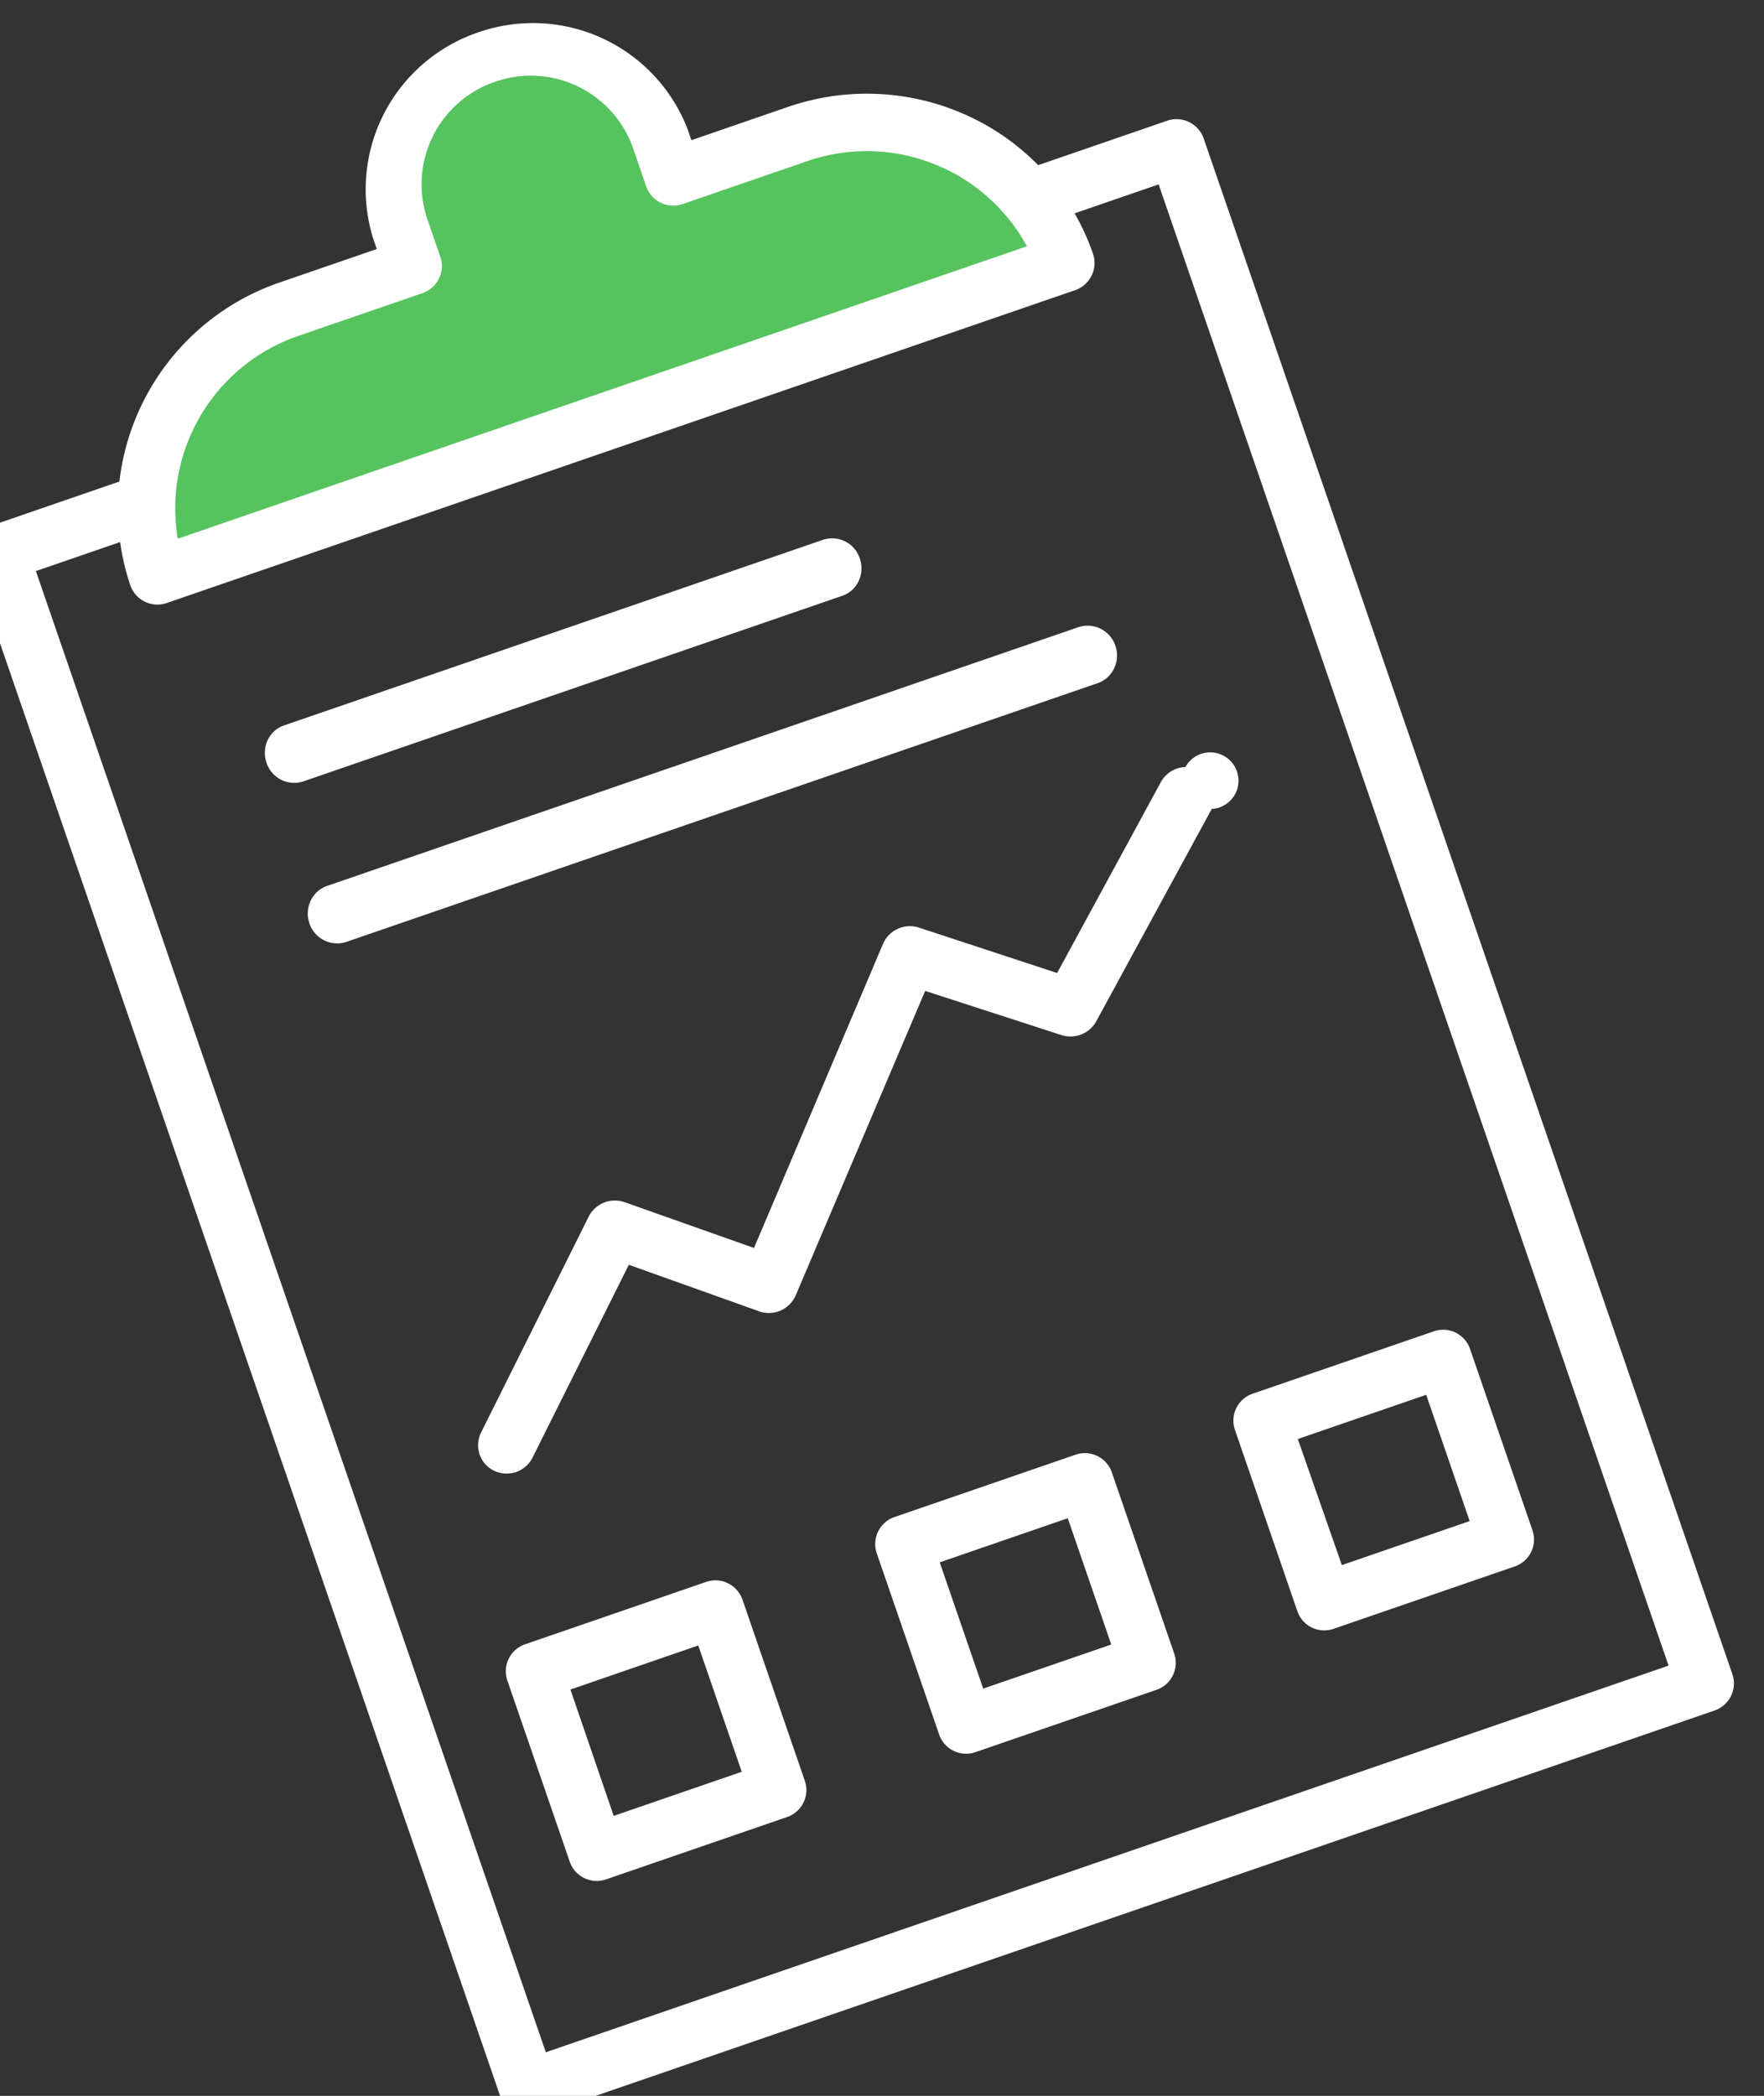
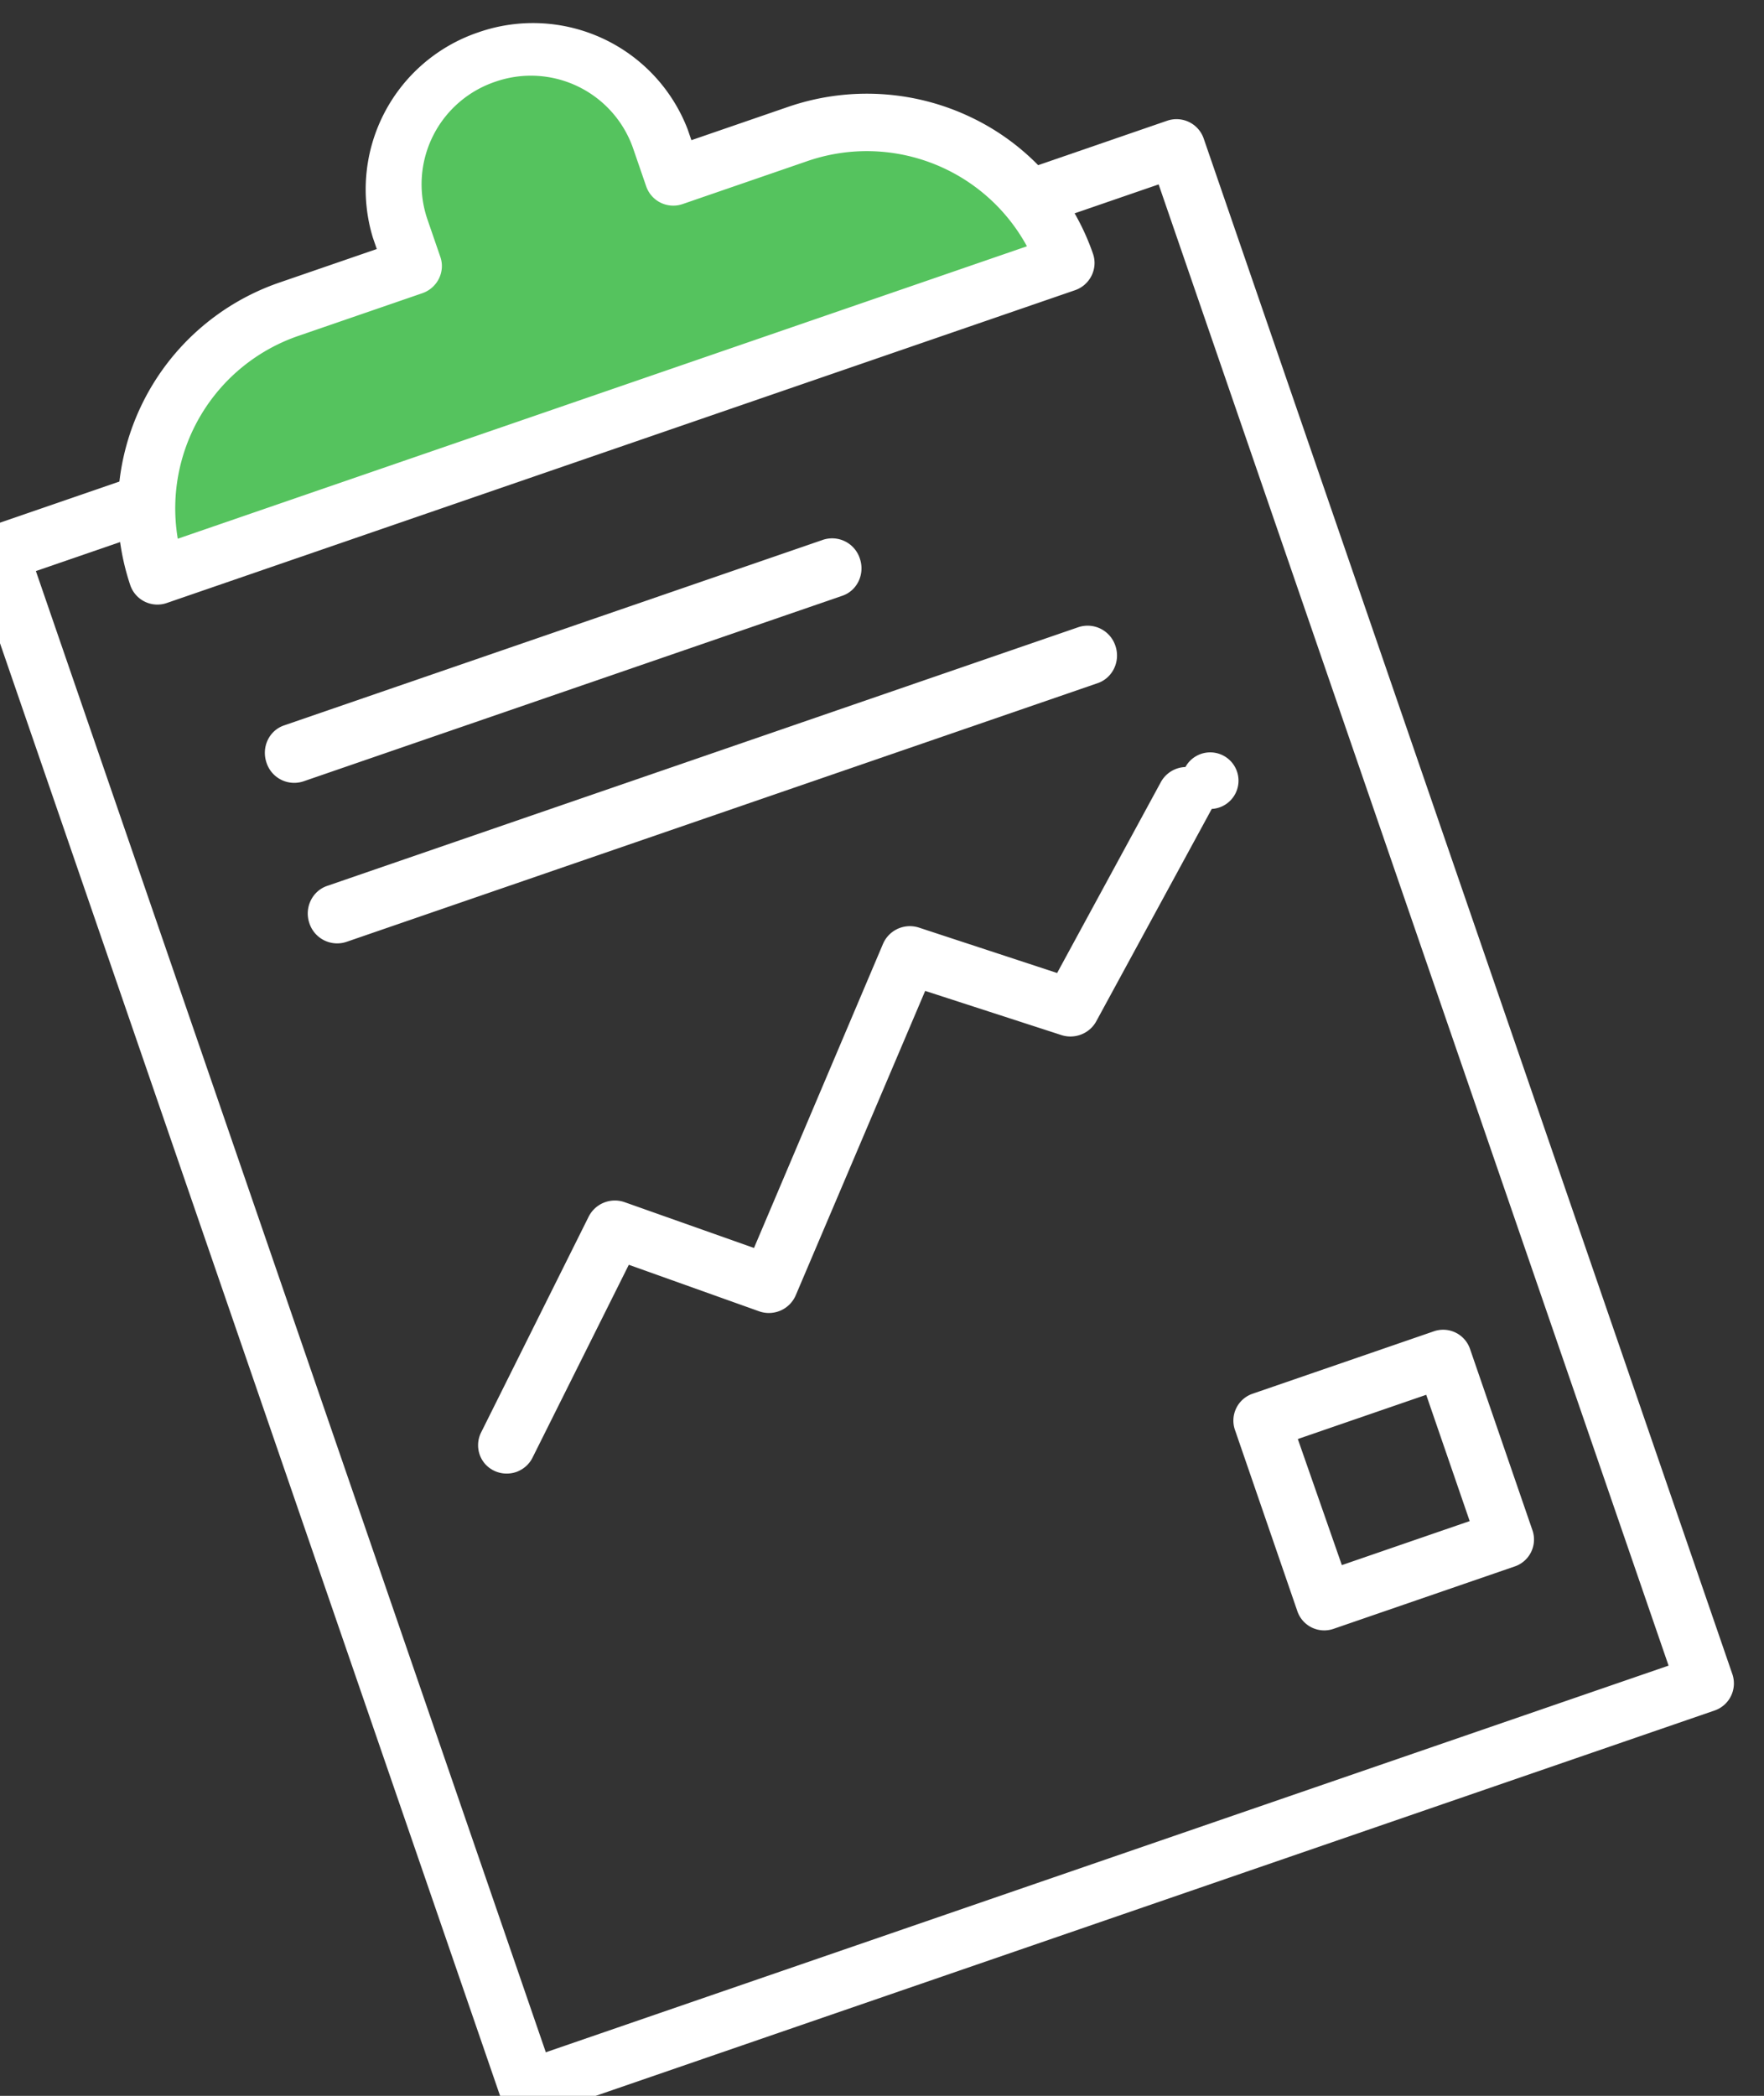
<svg xmlns="http://www.w3.org/2000/svg" xmlns:xlink="http://www.w3.org/1999/xlink" width="149" height="177" viewBox="0 0 149 177">
  <rect x="0" y="0" width="149" height="177" fill="#333333" stroke="none" />
  <defs>
    <path id="h60fa" d="M652.92 578.33H547.78a2.43 2.43 0 0 1-2.43-2.42V438.75a2.43 2.43 0 0 1 2.43-2.42h13.38a2.43 2.43 0 1 1 0 4.85H550.2v132.3H650.5v-132.3h-10.95a2.43 2.43 0 1 1 0-4.85h13.38a2.43 2.43 0 0 1 2.43 2.42v137.16a2.42 2.42 0 0 1-2.43 2.42z" />
    <path id="h60fb" d="M623.5 427.44h-11.06v-3.47c0-6.43-5.2-11.64-11.6-11.64a11.63 11.63 0 0 0-11.62 11.64v3.43h-11.03a17.92 17.92 0 0 0-17.84 17.93h81c0-4.75-1.88-9.3-5.23-12.65a17.82 17.82 0 0 0-12.61-5.24z" />
    <path id="h60fc" d="M562.42 442.5h75.86a15.4 15.4 0 0 0-15.24-12.84h-11.08a2.42 2.42 0 0 1-2.44-2.4v-3.43a9.14 9.14 0 0 0-9.19-9.09 9.14 9.14 0 0 0-9.19 9.09v3.39c0 1.33-1.1 2.4-2.44 2.4h-11.04a15.4 15.4 0 0 0-15.24 12.89zm78.5 4.83h-81.13a2.42 2.42 0 0 1-2.44-2.41 20.22 20.22 0 0 1 20.3-20.08h8.63v-1.01a14 14 0 0 1 14.06-13.5 14 14 0 0 1 14.06 13.5v.97h8.63c5.4 0 10.56 2.13 14.37 5.9a19.99 19.99 0 0 1 5.95 14.22c0 1.33-1.1 2.41-2.44 2.41z" />
    <path id="h60fd" d="M613.93 465.33h-48.16a2.46 2.46 0 0 1-2.42-2.5c0-1.38 1.08-2.5 2.42-2.5h48.16a2.46 2.46 0 0 1 2.42 2.5c0 1.38-1.08 2.5-2.42 2.5z" />
    <path id="h60fe" d="M631.91 479.33H564.8a2.47 2.47 0 0 1-2.44-2.5c0-1.38 1.1-2.5 2.44-2.5h67.12a2.47 2.47 0 0 1 2.44 2.5c0 1.38-1.1 2.5-2.44 2.5z" />
    <path id="h60ff" d="M563.8 526.33c-1 0-1.89-.59-2.27-1.49-.37-.9-.16-1.94.54-2.63l14.52-14.27a2.48 2.48 0 0 1 3.27-.18l9.08 7.22 18.66-20.73a2.47 2.47 0 0 1 3.33-.31l9.78 7.42 13.52-12.38c.64-.59 1.55-.8 2.39-.54a2.39 2.39 0 1 1 .95 4.07l-15.06 13.78c-.87.8-2.22.86-3.17.14l-9.66-7.27-18.7 20.74a2.47 2.47 0 0 1-3.37.28l-9.13-7.3-13 12.76c-.45.44-1.05.68-1.68.69z" />
-     <path id="h60fg" d="M562.12 556.47h11.44v-11.28h-11.42zm13.84 4.86h-16.22a2.41 2.41 0 0 1-2.39-2.43v-16.14a2.41 2.41 0 0 1 2.4-2.43h16.2c1.33 0 2.4 1.09 2.4 2.43v16.14a2.41 2.41 0 0 1-2.4 2.43z" />
-     <path id="h60fh" d="M595.13 556.47h11.44v-11.28h-11.44zm13.83 4.86h-16.22a2.41 2.41 0 0 1-2.39-2.43v-16.14a2.41 2.41 0 0 1 2.39-2.43h16.22a2.41 2.41 0 0 1 2.39 2.43v16.14a2.41 2.41 0 0 1-2.39 2.43z" />
    <path id="h60fi" d="M627.17 556.47h11.42v-11.28h-11.47zm13.8 4.86h-16.23a2.4 2.4 0 0 1-2.39-2.43v-16.14a2.4 2.4 0 0 1 2.39-2.43h16.22a2.4 2.4 0 0 1 2.39 2.43v16.14a2.4 2.4 0 0 1-2.39 2.43z" />
  </defs>
  <g>
    <g transform="rotate(-19 -897.48 1879.58)">
      <g>
        <use fill="#fff" xlink:href="#h60fa" />
      </g>
      <g>
        <use fill="#55c35e" xlink:href="#h60fb" />
      </g>
      <g>
        <use fill="#fff" xlink:href="#h60fc" />
      </g>
      <g>
        <use fill="#fff" xlink:href="#h60fd" />
      </g>
      <g>
        <use fill="#fff" xlink:href="#h60fe" />
      </g>
      <g>
        <use fill="#fff" xlink:href="#h60ff" />
      </g>
      <g>
        <use fill="#fff" xlink:href="#h60fg" />
      </g>
      <g>
        <use fill="#fff" xlink:href="#h60fh" />
      </g>
      <g>
        <use fill="#fff" xlink:href="#h60fi" />
      </g>
    </g>
  </g>
</svg>